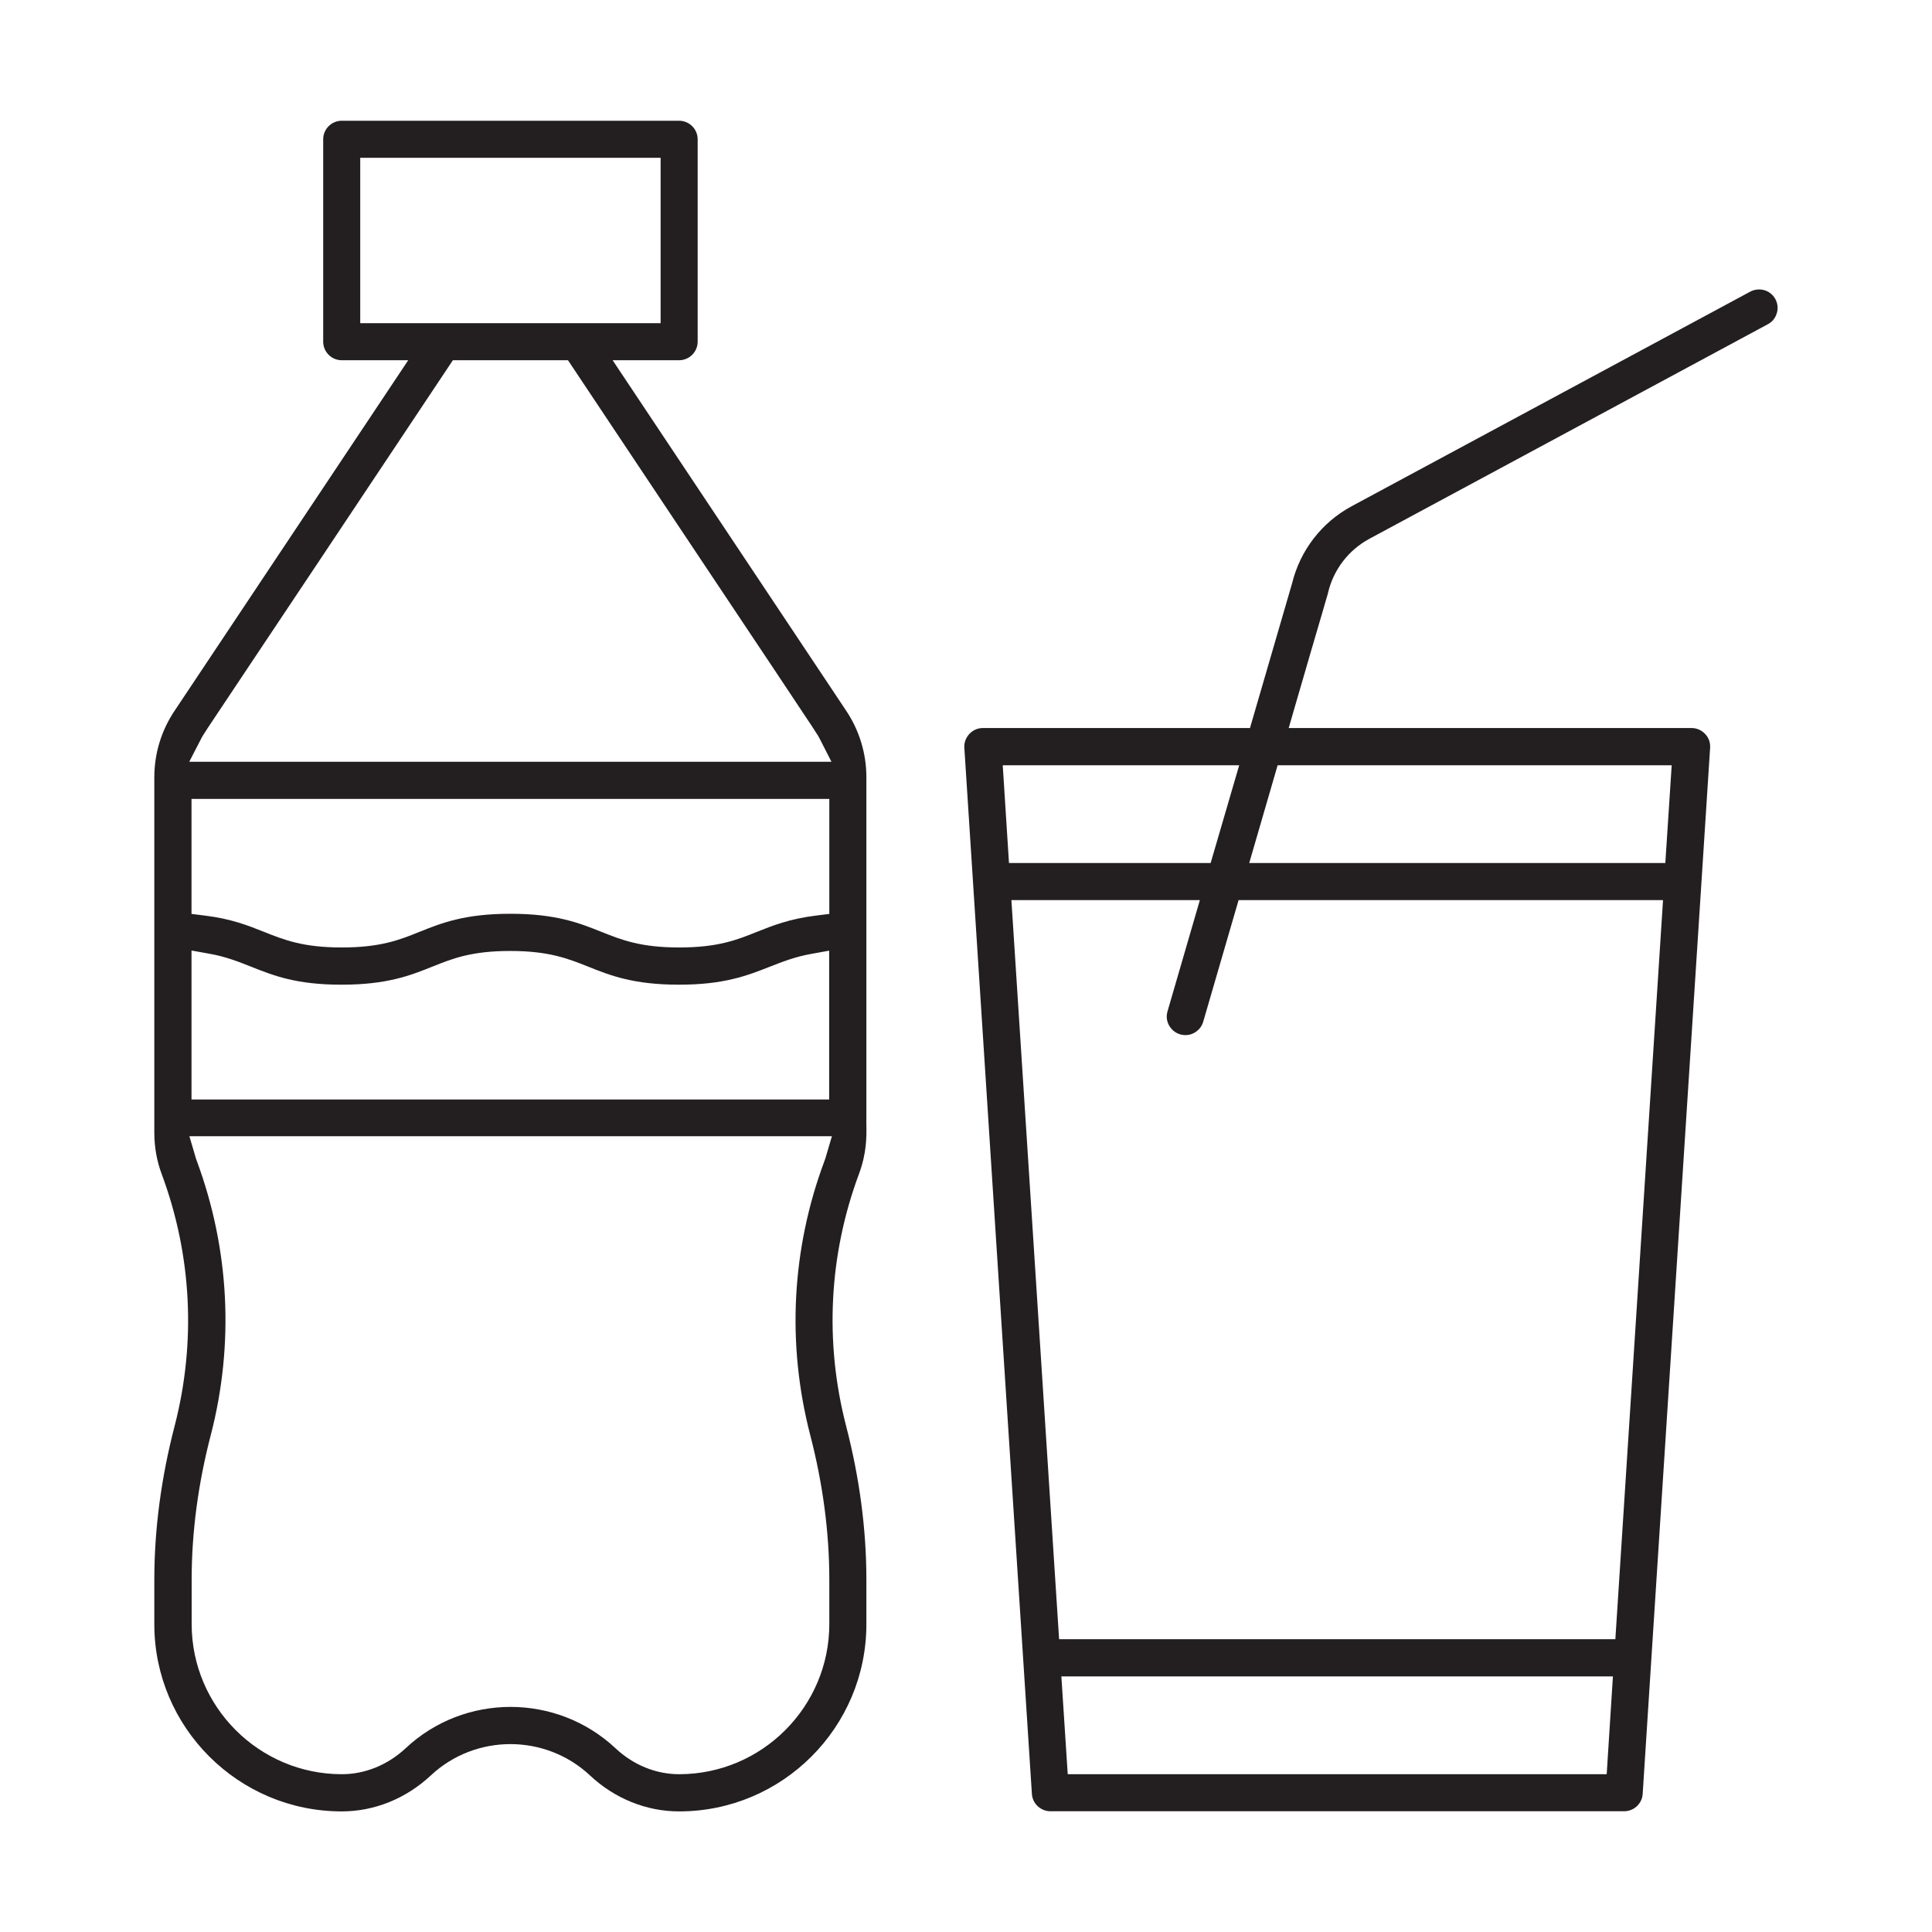
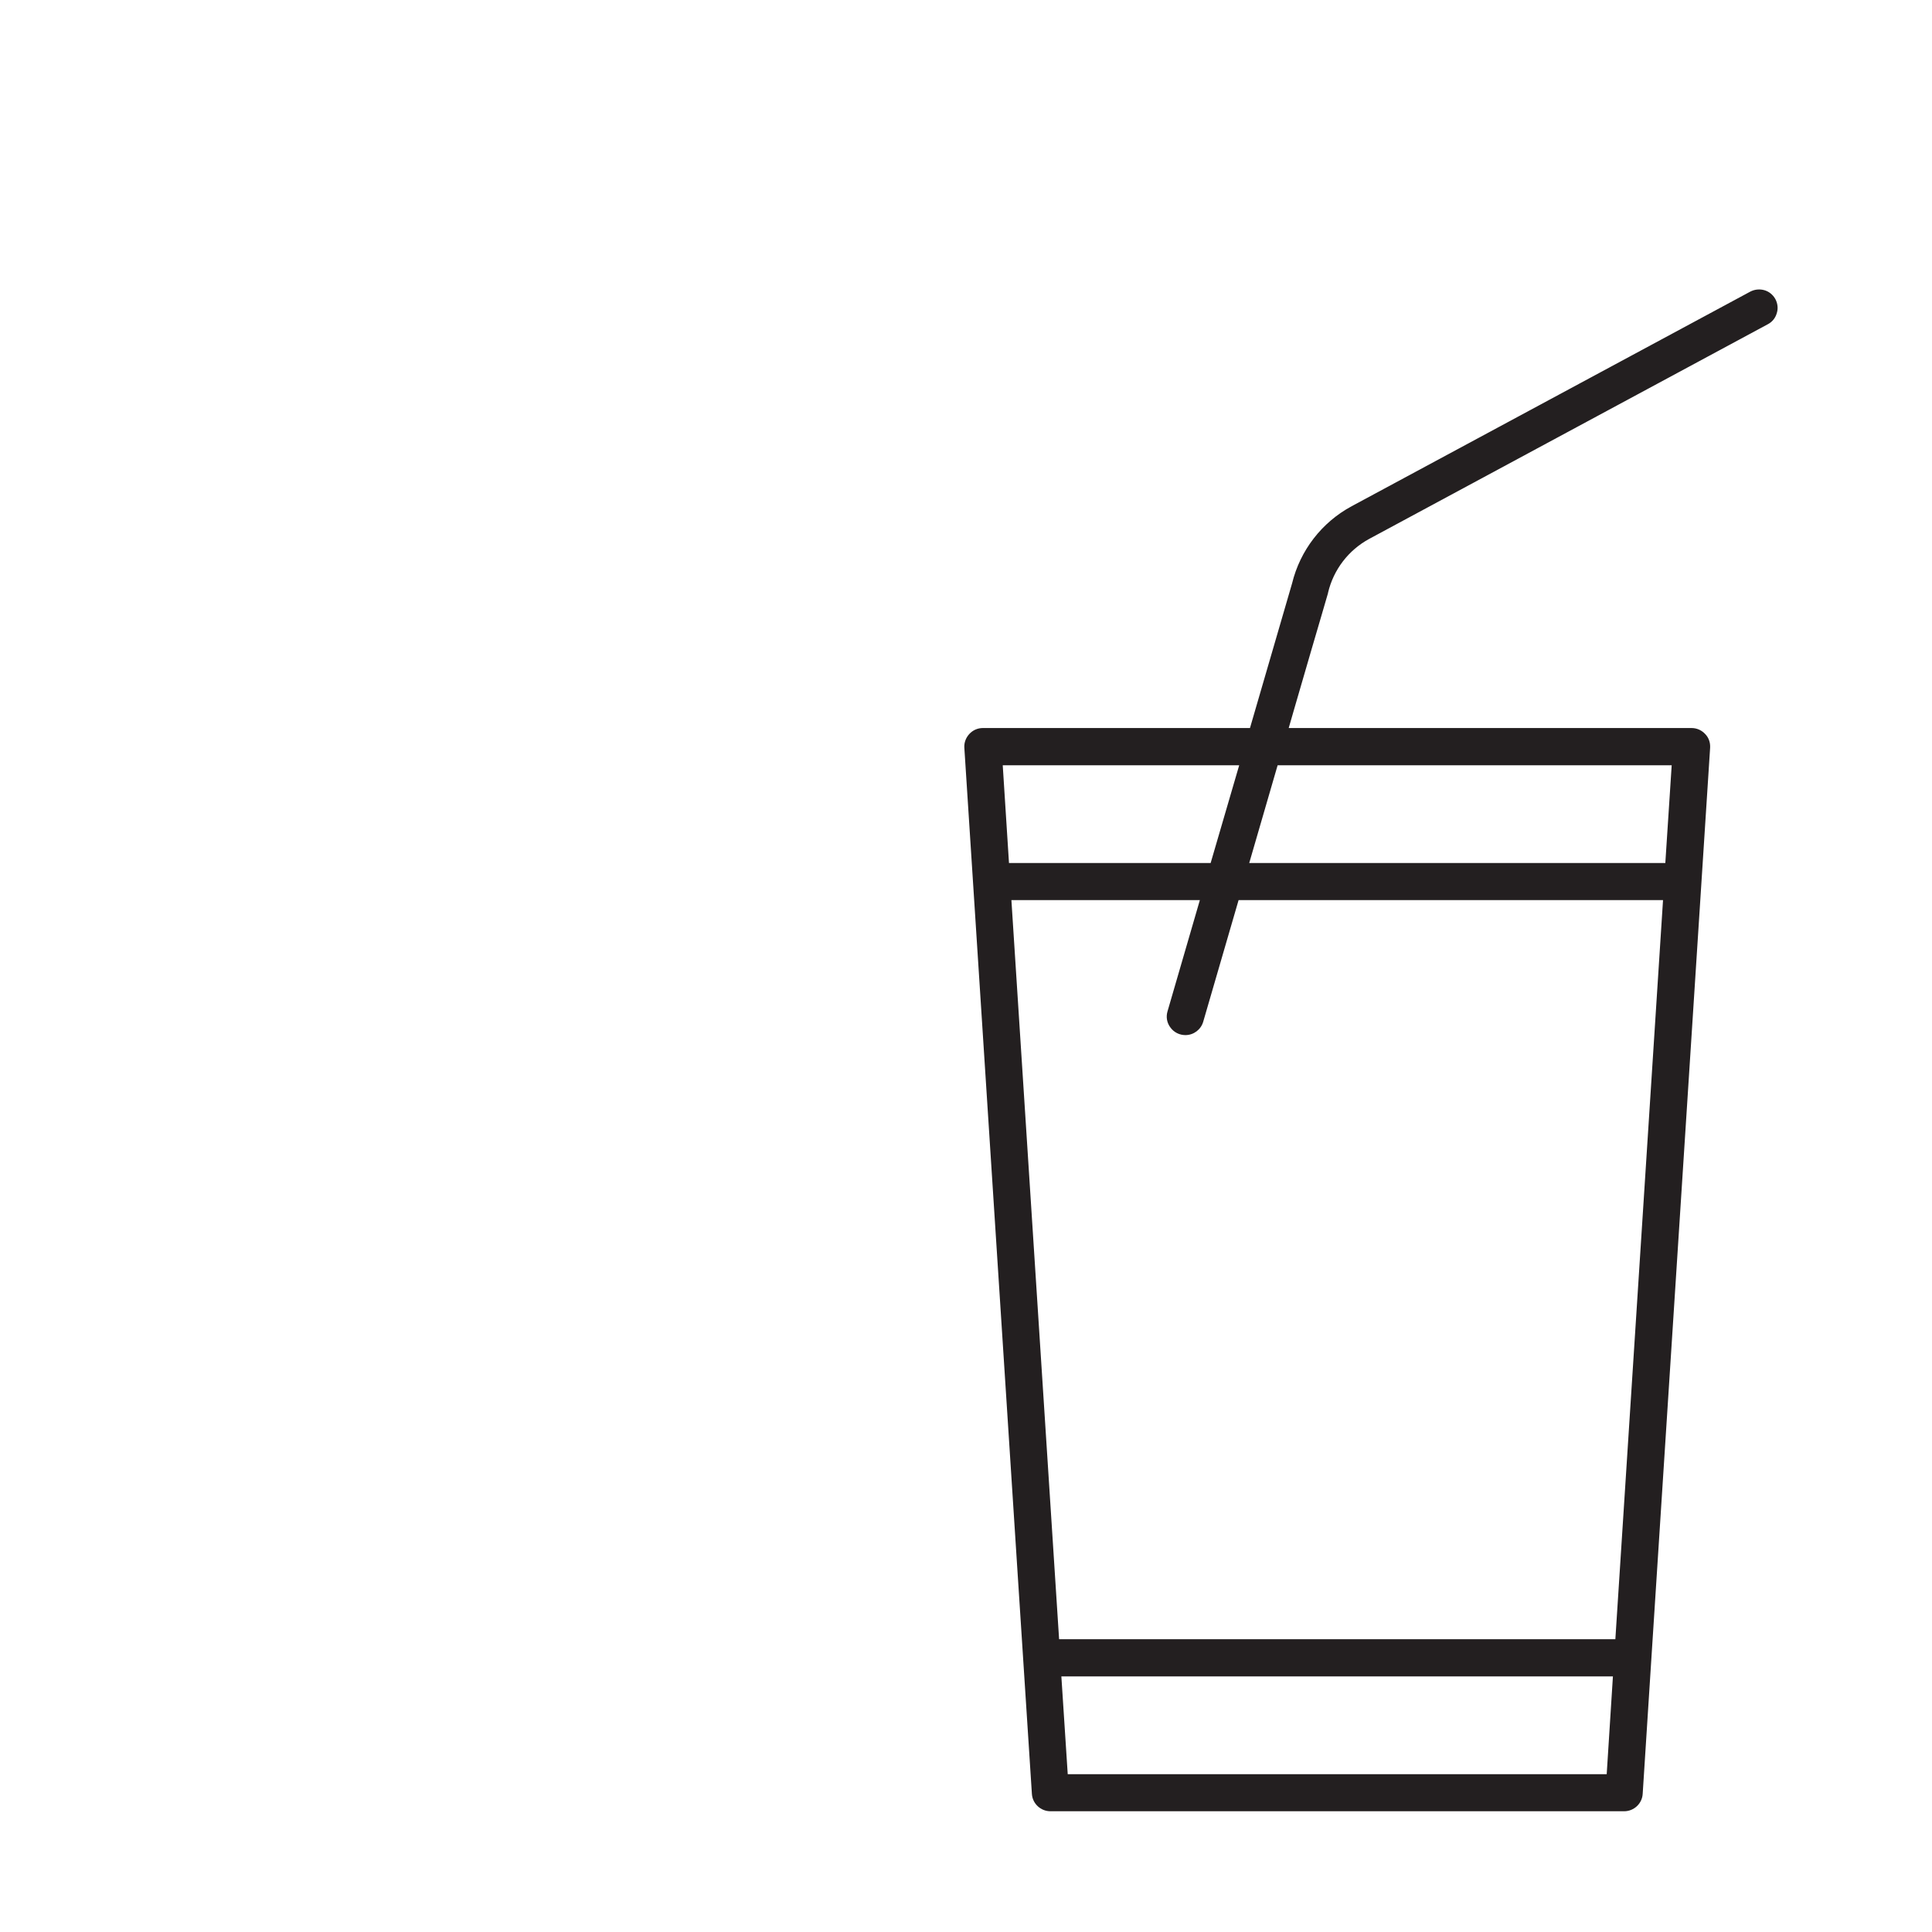
<svg xmlns="http://www.w3.org/2000/svg" width="64" height="64" viewBox="0 0 64 64" fill="none">
-   <path d="M28.453 38.892C28.715 38.193 28.705 37.639 28.7 37.272C28.7 37.177 28.695 37.091 28.7 37.016V25.747C28.7 24.962 28.468 24.198 28.031 23.544L20.294 11.933H22.497C22.834 11.933 23.111 11.656 23.111 11.319V4.614C23.111 4.277 22.834 4 22.497 4H11.319C10.982 4 10.706 4.277 10.706 4.614V11.319C10.706 11.656 10.982 11.933 11.319 11.933H13.523L5.781 23.549C5.343 24.203 5.112 24.962 5.112 25.752V37.519C5.112 37.992 5.192 38.454 5.358 38.897C6.354 41.578 6.5 44.466 5.786 47.233C5.338 48.953 5.112 50.669 5.112 52.329V53.803C5.112 57.223 7.898 60.005 11.319 60.005C12.401 60.005 13.447 59.583 14.272 58.813C15.751 57.43 18.065 57.43 19.544 58.813C20.364 59.583 21.416 60.005 22.497 60.005C25.918 60.005 28.7 57.223 28.7 53.803V52.329C28.7 50.669 28.474 48.953 28.026 47.228C27.311 44.456 27.457 41.573 28.453 38.892ZM11.933 10.706V5.227H21.884V10.706H11.933ZM6.656 24.485C6.716 24.359 6.716 24.359 8.185 22.16C9.272 20.53 11.299 17.497 14.851 12.16L15.002 11.933H18.815L18.966 12.16C22.507 17.477 24.535 20.51 25.621 22.14C27.1 24.359 27.1 24.359 27.16 24.485L27.171 24.505L27.543 25.234H6.269L6.656 24.485ZM6.344 31.487L6.933 31.593C7.481 31.688 7.914 31.864 8.336 32.03C9.061 32.317 9.81 32.619 11.314 32.619C12.828 32.619 13.598 32.312 14.338 32.015C15.002 31.749 15.625 31.502 16.903 31.502C18.181 31.502 18.81 31.754 19.469 32.015C20.208 32.312 20.978 32.619 22.492 32.619C23.991 32.619 24.751 32.317 25.485 32.03C25.908 31.864 26.34 31.693 26.879 31.598L27.467 31.492V36.422H6.344V31.487ZM6.344 30.275V26.466H27.472V30.275L27.03 30.33C26.165 30.436 25.606 30.657 25.063 30.873C24.399 31.14 23.775 31.386 22.497 31.386C21.219 31.386 20.591 31.135 19.932 30.873C19.192 30.576 18.422 30.27 16.908 30.27C15.394 30.27 14.624 30.576 13.885 30.873C13.226 31.14 12.597 31.386 11.319 31.386C10.041 31.386 9.413 31.135 8.754 30.873C8.215 30.657 7.657 30.436 6.787 30.33L6.344 30.275ZM26.839 47.535C27.261 49.159 27.472 50.774 27.472 52.324V53.798C27.472 56.539 25.239 58.773 22.497 58.773C21.727 58.773 20.978 58.466 20.389 57.913C18.438 56.087 15.384 56.087 13.437 57.913C12.844 58.466 12.094 58.773 11.324 58.773C8.583 58.773 6.349 56.539 6.349 53.798V52.324C6.349 50.769 6.56 49.159 6.983 47.535C7.763 44.521 7.602 41.382 6.52 38.459C6.495 38.399 6.48 38.339 6.465 38.288L6.274 37.639H27.558L27.367 38.288C27.352 38.339 27.337 38.399 27.311 38.459C26.22 41.382 26.059 44.521 26.839 47.535Z" fill="#231F20" />
-   <path d="M58.813 9.911L58.808 9.901C58.727 9.76 58.602 9.659 58.451 9.614C58.295 9.569 58.129 9.584 57.983 9.659L44.778 16.768C43.787 17.301 43.067 18.232 42.801 19.328L42.795 19.348L41.407 24.117H32.558C32.387 24.117 32.226 24.188 32.111 24.313C31.995 24.439 31.934 24.6 31.945 24.771C32.005 25.677 32.624 35.295 33.197 44.179C33.68 51.68 34.133 58.657 34.183 59.427C34.203 59.749 34.475 60 34.797 60H53.802C54.124 60 54.396 59.749 54.416 59.427L54.703 54.955C54.763 54.054 56.544 26.391 56.65 24.771C56.66 24.6 56.604 24.434 56.484 24.313C56.368 24.188 56.207 24.117 56.036 24.117H42.69L42.876 23.473C43.329 21.909 43.6 20.988 43.761 20.44C43.932 19.846 43.983 19.675 43.993 19.645V19.635C44.174 18.87 44.672 18.221 45.361 17.849L58.561 10.741C58.707 10.665 58.813 10.535 58.858 10.374C58.908 10.223 58.888 10.052 58.813 9.911ZM33.217 25.35H41.05L40.104 28.589H33.424L33.217 25.35ZM53.224 58.773H35.37L35.159 55.533H53.43L53.224 58.773ZM53.511 54.301H35.084L33.504 29.817H39.747L38.675 33.504C38.62 33.69 38.655 33.887 38.776 34.043C38.892 34.199 39.073 34.289 39.269 34.289C39.541 34.289 39.782 34.108 39.858 33.846L41.03 29.817H55.09L53.511 54.301ZM55.377 25.35L55.166 28.589H41.382L42.323 25.35H55.377Z" fill="#231F20" />
+   <path d="M58.813 9.911L58.808 9.901C58.727 9.76 58.602 9.659 58.451 9.614C58.295 9.569 58.129 9.584 57.983 9.659L44.778 16.768C43.787 17.301 43.067 18.232 42.801 19.328L42.795 19.348L41.407 24.117H32.558C32.387 24.117 32.226 24.188 32.111 24.313C31.995 24.439 31.934 24.6 31.945 24.771C33.68 51.68 34.133 58.657 34.183 59.427C34.203 59.749 34.475 60 34.797 60H53.802C54.124 60 54.396 59.749 54.416 59.427L54.703 54.955C54.763 54.054 56.544 26.391 56.65 24.771C56.66 24.6 56.604 24.434 56.484 24.313C56.368 24.188 56.207 24.117 56.036 24.117H42.69L42.876 23.473C43.329 21.909 43.6 20.988 43.761 20.44C43.932 19.846 43.983 19.675 43.993 19.645V19.635C44.174 18.87 44.672 18.221 45.361 17.849L58.561 10.741C58.707 10.665 58.813 10.535 58.858 10.374C58.908 10.223 58.888 10.052 58.813 9.911ZM33.217 25.35H41.05L40.104 28.589H33.424L33.217 25.35ZM53.224 58.773H35.37L35.159 55.533H53.43L53.224 58.773ZM53.511 54.301H35.084L33.504 29.817H39.747L38.675 33.504C38.62 33.69 38.655 33.887 38.776 34.043C38.892 34.199 39.073 34.289 39.269 34.289C39.541 34.289 39.782 34.108 39.858 33.846L41.03 29.817H55.09L53.511 54.301ZM55.377 25.35L55.166 28.589H41.382L42.323 25.35H55.377Z" fill="#231F20" />
</svg>